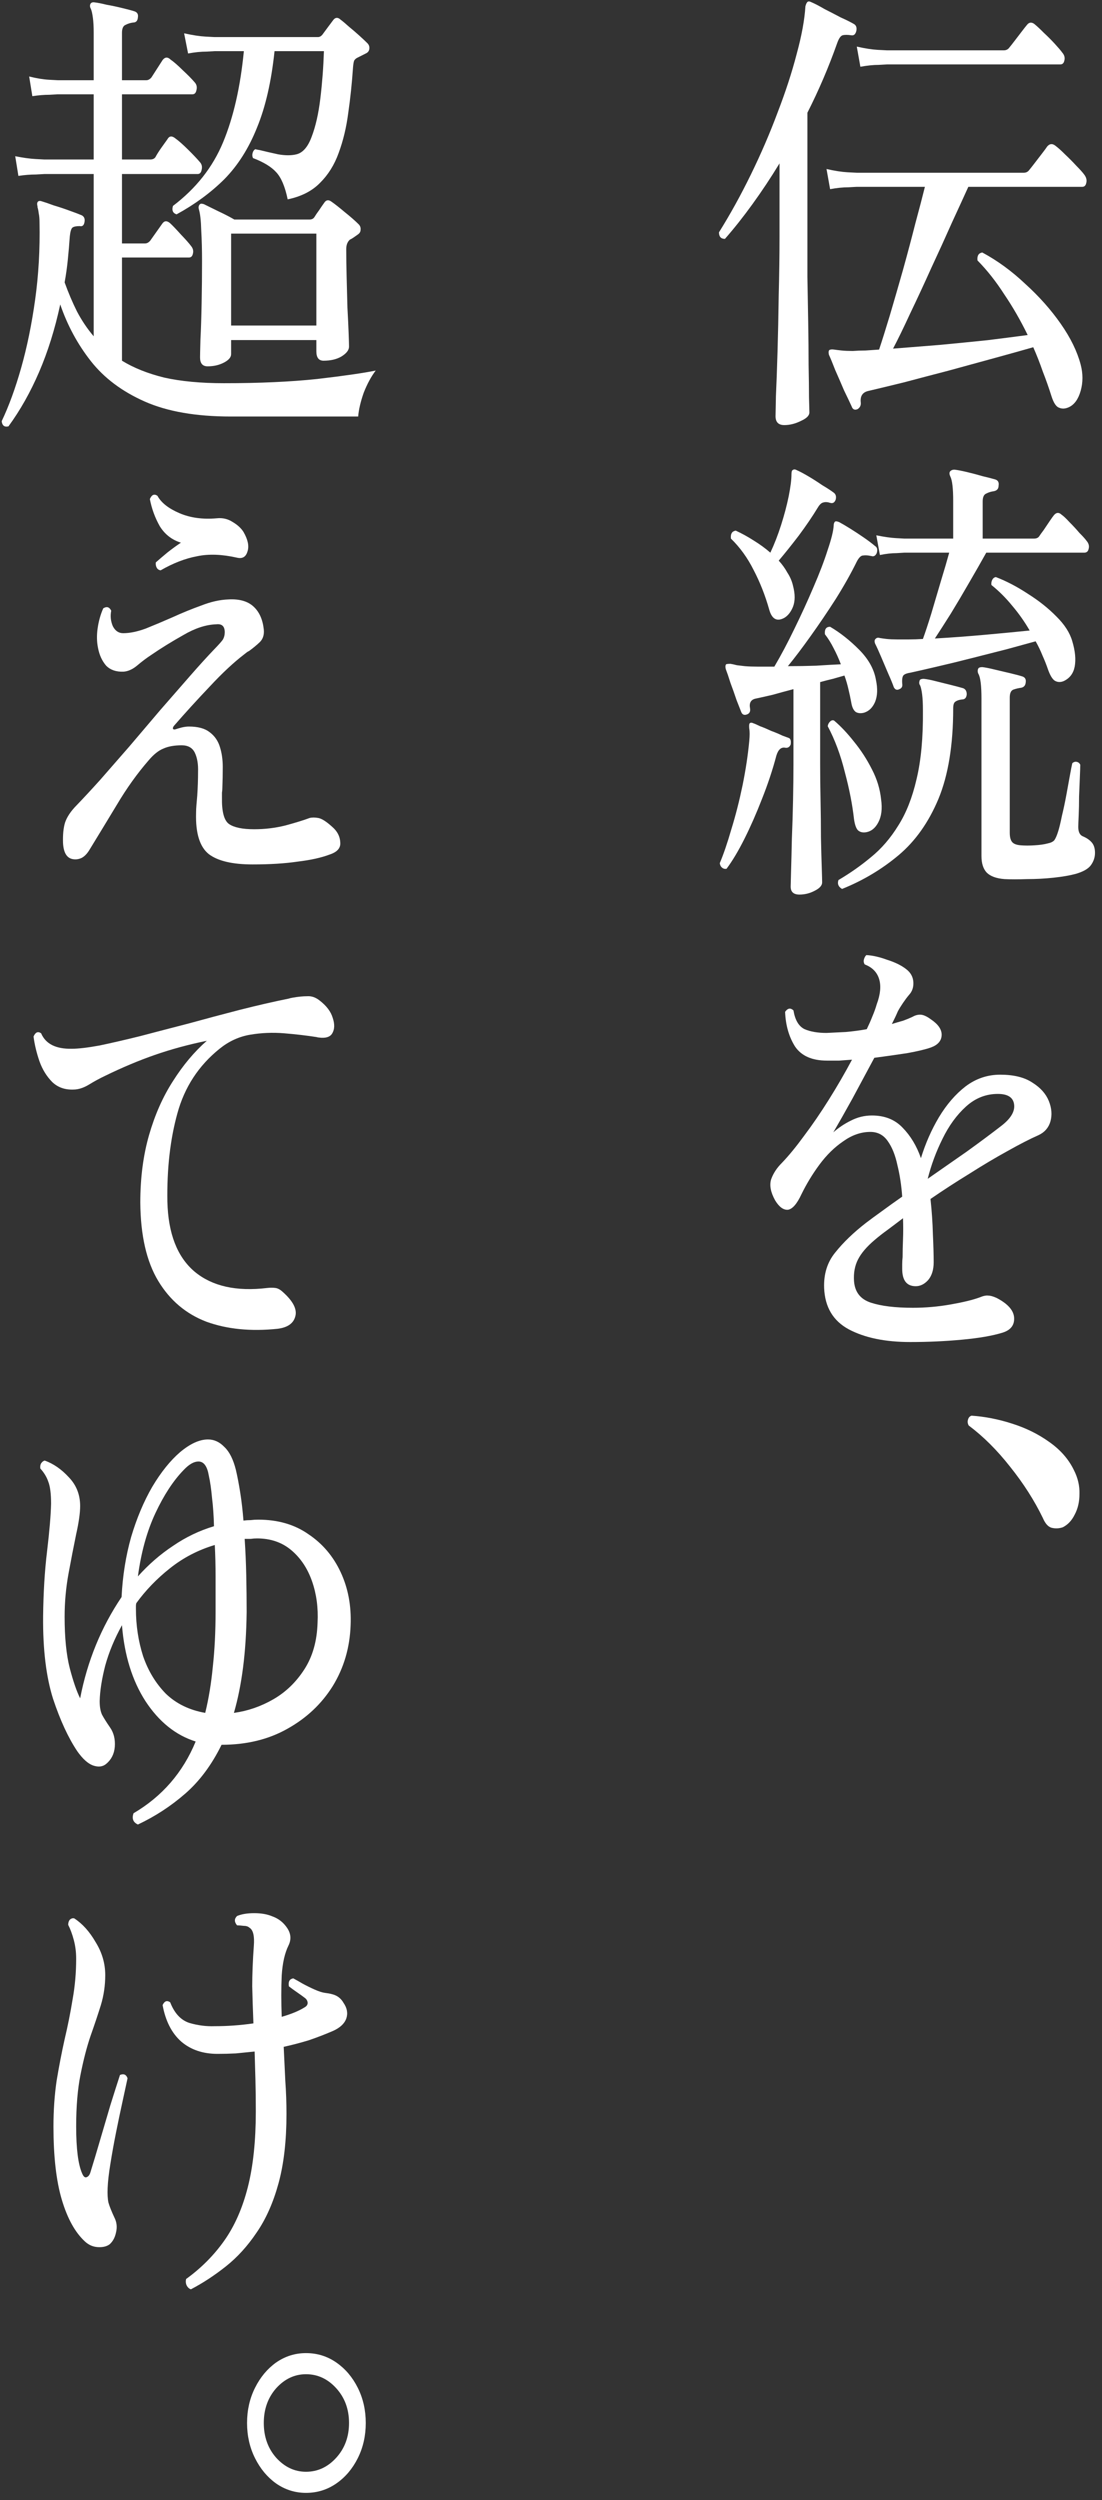
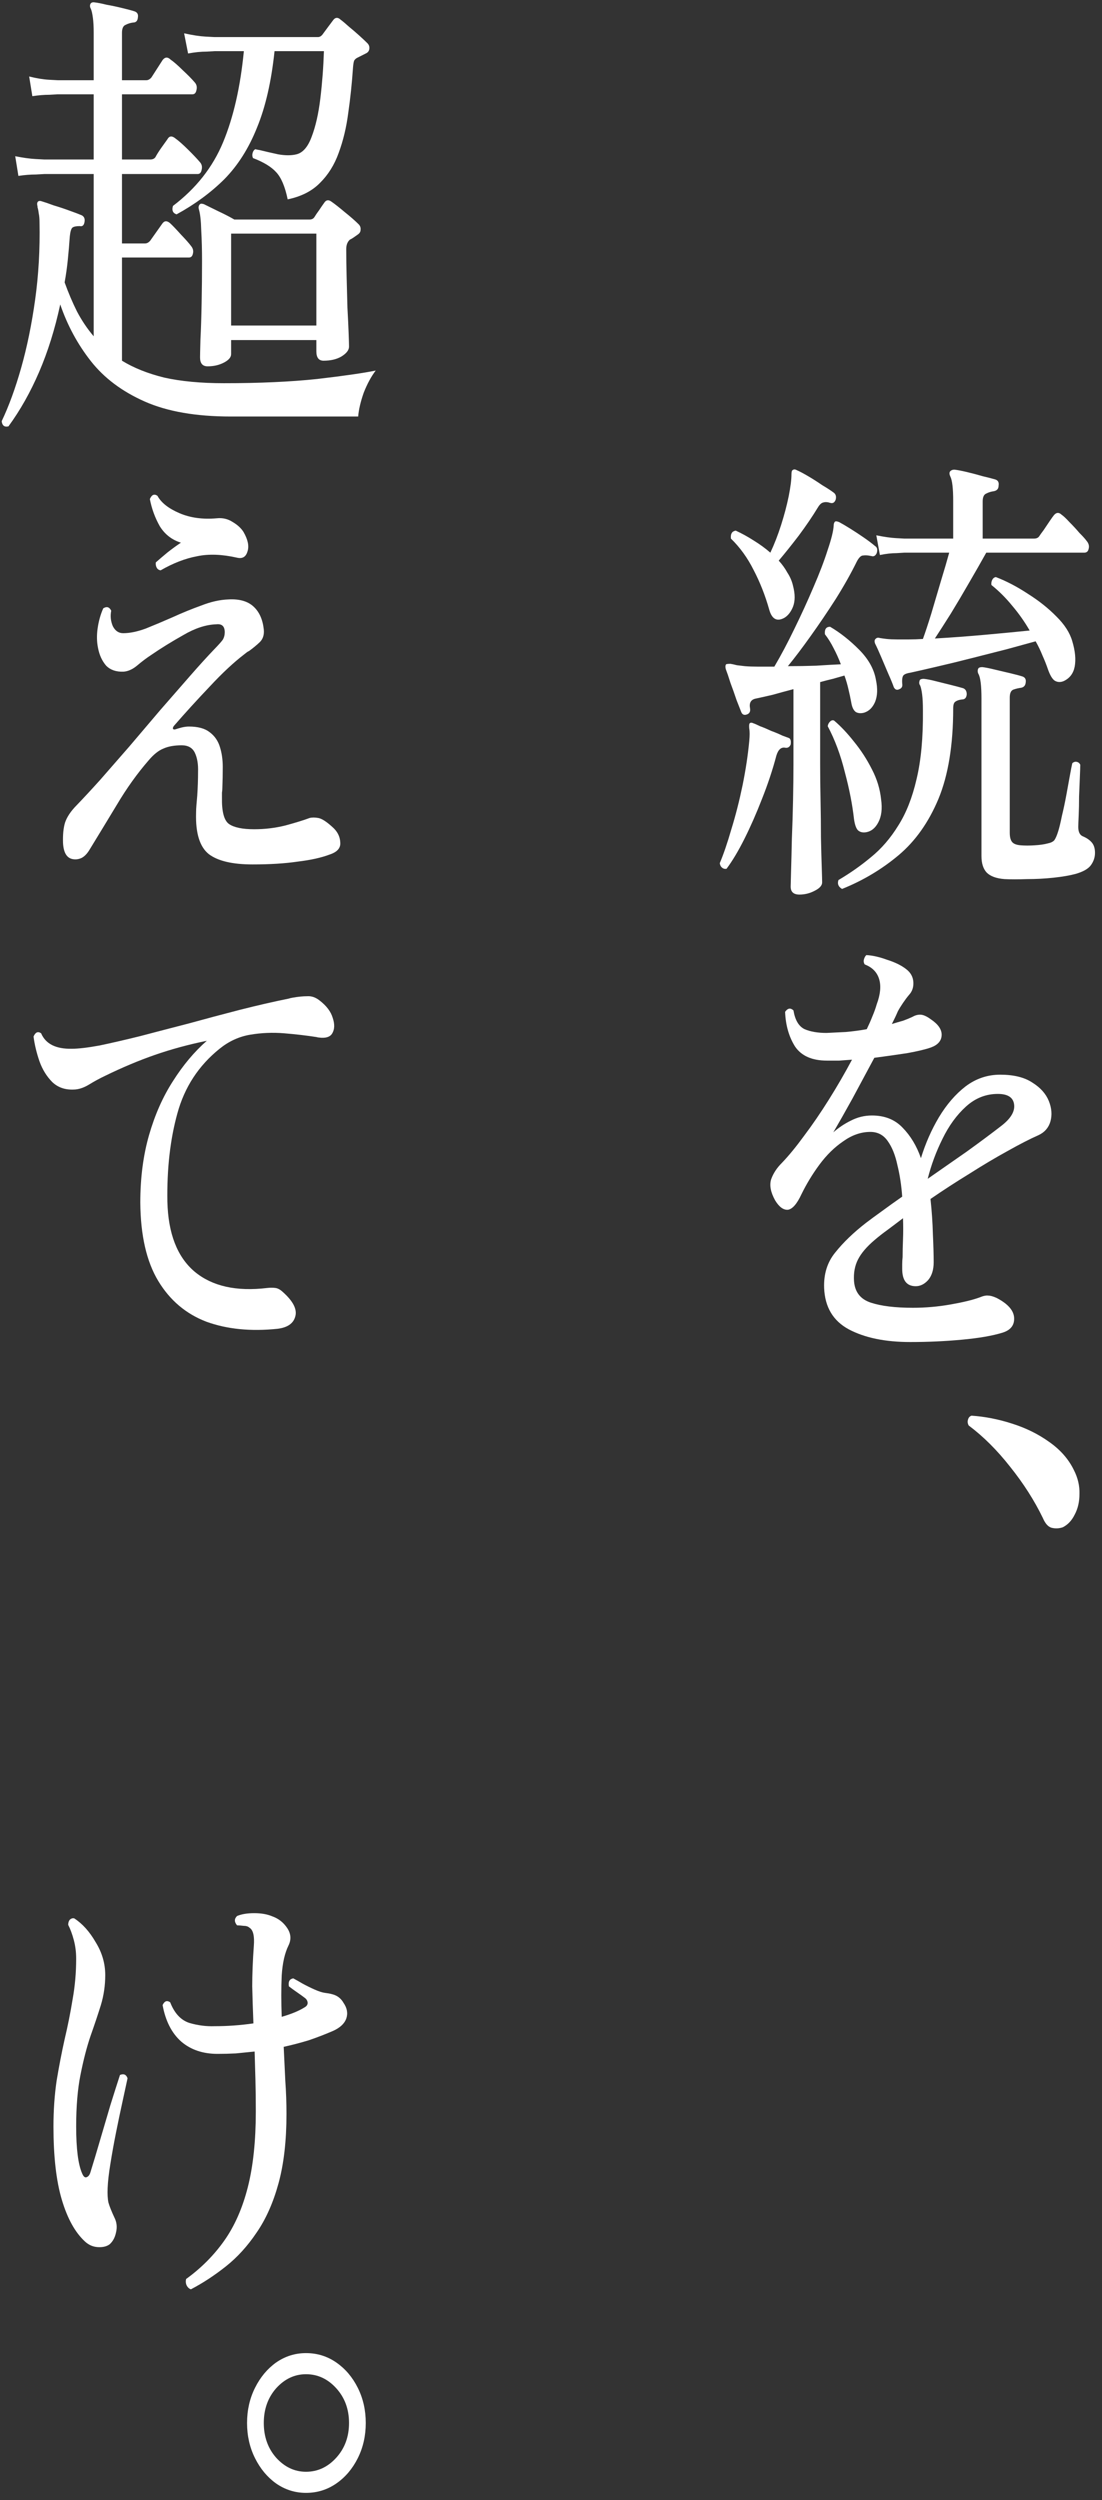
<svg xmlns="http://www.w3.org/2000/svg" width="127" height="288" viewBox="0 0 127 288" fill="none">
  <rect x="0" y="0" width="127" height="288" fill="#333333" stroke="none" />
  <path d="M122.475 175.935C122.046 176.079 121.618 176.097 121.189 175.989C120.792 175.881 120.455 175.503 120.179 174.854C119.2 172.837 117.945 170.874 116.415 168.965C114.916 167.056 113.324 165.471 111.641 164.211C111.519 163.995 111.488 163.779 111.549 163.562C111.61 163.31 111.748 163.148 111.962 163.076C113.523 163.184 115.084 163.49 116.645 163.995C118.236 164.499 119.659 165.201 120.914 166.102C122.199 167.002 123.148 168.083 123.76 169.343C124.219 170.244 124.433 171.162 124.403 172.099C124.403 172.999 124.219 173.792 123.852 174.476C123.515 175.161 123.056 175.647 122.475 175.935Z" fill="white" />
  <path d="M104.893 154.594C102.016 154.594 99.66 154.107 97.824 153.135C96.018 152.162 95.069 150.577 94.978 148.38C94.916 146.759 95.345 145.391 96.263 144.274C97.181 143.122 98.359 141.987 99.798 140.87C100.318 140.474 100.93 140.024 101.634 139.52C102.368 138.979 103.149 138.421 103.975 137.845C103.883 136.548 103.7 135.341 103.424 134.225C103.179 133.072 102.812 132.154 102.323 131.469C101.833 130.749 101.16 130.389 100.303 130.389C99.231 130.389 98.191 130.749 97.181 131.469C96.171 132.154 95.253 133.054 94.427 134.171C93.631 135.251 92.942 136.386 92.361 137.575C91.841 138.691 91.32 139.285 90.8 139.358C90.28 139.394 89.79 139.033 89.331 138.277C88.811 137.34 88.658 136.53 88.872 135.846C89.117 135.161 89.53 134.531 90.112 133.955C90.907 133.126 91.764 132.082 92.682 130.821C93.631 129.56 94.58 128.174 95.528 126.661C96.477 125.148 97.365 123.617 98.191 122.068C97.701 122.104 97.212 122.14 96.722 122.176C96.232 122.176 95.758 122.176 95.299 122.176C93.585 122.176 92.361 121.636 91.626 120.556C90.922 119.439 90.54 118.106 90.479 116.557C90.785 116.125 91.106 116.071 91.443 116.395C91.626 117.512 92.055 118.232 92.728 118.557C93.401 118.845 94.243 118.989 95.253 118.989C95.926 118.953 96.661 118.917 97.457 118.881C98.283 118.809 99.094 118.701 99.889 118.557C100.134 118.052 100.349 117.566 100.532 117.098C100.746 116.593 100.915 116.125 101.037 115.693C101.466 114.54 101.557 113.568 101.313 112.775C101.068 111.983 100.517 111.425 99.66 111.101C99.537 110.92 99.507 110.722 99.568 110.506C99.629 110.29 99.721 110.128 99.844 110.02C100.547 110.056 101.343 110.236 102.231 110.56C103.149 110.848 103.883 111.209 104.434 111.641C104.954 112.037 105.23 112.541 105.261 113.154C105.291 113.73 105.123 114.216 104.756 114.612C104.541 114.865 104.312 115.171 104.067 115.531C103.822 115.891 103.623 116.215 103.47 116.503C103.287 116.936 103.057 117.422 102.782 117.962C103.241 117.818 103.669 117.692 104.067 117.584C104.465 117.44 104.817 117.296 105.123 117.152C105.429 116.972 105.735 116.882 106.041 116.882C106.378 116.882 106.791 117.062 107.28 117.422C108.137 117.998 108.55 118.611 108.52 119.259C108.489 119.907 108.076 120.375 107.28 120.664C106.668 120.88 105.765 121.096 104.572 121.312C103.409 121.492 102.139 121.672 100.762 121.852C99.935 123.401 99.094 124.968 98.237 126.553C97.38 128.102 96.645 129.398 96.033 130.443C96.645 129.903 97.319 129.452 98.053 129.092C98.818 128.696 99.629 128.498 100.486 128.498C101.955 128.498 103.134 128.966 104.021 129.903C104.939 130.839 105.643 132.01 106.133 133.414C106.653 131.721 107.342 130.155 108.198 128.714C109.086 127.237 110.111 126.048 111.274 125.148C112.468 124.248 113.799 123.797 115.268 123.797C116.829 123.797 118.068 124.103 118.986 124.716C119.905 125.292 120.532 125.994 120.869 126.823C121.205 127.651 121.266 128.444 121.052 129.2C120.838 129.921 120.379 130.443 119.675 130.767C118.696 131.199 117.502 131.812 116.094 132.604C114.717 133.36 113.263 134.225 111.733 135.197C110.203 136.134 108.703 137.106 107.234 138.115C107.387 139.52 107.479 140.87 107.51 142.167C107.571 143.464 107.602 144.544 107.602 145.409C107.602 146.273 107.387 146.958 106.959 147.462C106.531 147.93 106.056 148.164 105.536 148.164C104.495 148.164 103.975 147.498 103.975 146.165C103.975 146.021 103.975 145.841 103.975 145.625C103.975 145.373 103.99 145.103 104.021 144.814C104.021 144.202 104.036 143.518 104.067 142.761C104.098 142.005 104.098 141.194 104.067 140.33C103.455 140.798 102.858 141.249 102.277 141.681C101.726 142.077 101.221 142.473 100.762 142.869C99.874 143.626 99.247 144.364 98.88 145.085C98.512 145.805 98.359 146.633 98.421 147.57C98.512 148.831 99.155 149.659 100.349 150.055C101.542 150.451 103.164 150.649 105.215 150.649C106.653 150.649 108.091 150.523 109.53 150.271C110.968 150.019 112.085 149.749 112.881 149.461C113.309 149.281 113.646 149.209 113.891 149.245C114.136 149.245 114.457 149.335 114.855 149.515C116.171 150.199 116.844 150.974 116.875 151.838C116.905 152.667 116.462 153.225 115.543 153.513C114.381 153.873 112.82 154.143 110.861 154.323C108.933 154.504 106.944 154.594 104.893 154.594ZM106.913 135.792C108.413 134.747 109.912 133.703 111.412 132.658C112.912 131.577 114.243 130.587 115.406 129.686C116.477 128.858 116.967 128.048 116.875 127.255C116.783 126.427 116.156 126.012 114.993 126.012C113.615 126.012 112.391 126.499 111.32 127.471C110.249 128.444 109.346 129.686 108.612 131.199C107.877 132.676 107.311 134.207 106.913 135.792Z" fill="white" />
  <path d="M103.653 79.386C103.378 79.53 103.164 79.458 103.011 79.17C102.858 78.737 102.643 78.215 102.368 77.603C102.093 76.955 101.817 76.306 101.542 75.658C101.266 75.01 101.037 74.505 100.853 74.145C100.761 73.893 100.777 73.713 100.899 73.605C101.021 73.461 101.19 73.425 101.404 73.497C101.618 73.533 101.878 73.569 102.184 73.605C102.521 73.641 102.919 73.659 103.378 73.659C103.806 73.659 104.265 73.659 104.755 73.659C105.275 73.659 105.811 73.641 106.362 73.605C106.637 72.848 106.959 71.876 107.326 70.687C107.693 69.463 108.06 68.22 108.428 66.959C108.825 65.663 109.147 64.564 109.392 63.664C108.902 63.664 108.428 63.664 107.969 63.664C107.54 63.664 107.127 63.664 106.729 63.664C106.117 63.664 105.581 63.664 105.122 63.664C104.694 63.664 104.388 63.664 104.204 63.664C104.204 63.664 103.913 63.682 103.332 63.718C102.751 63.718 102.108 63.79 101.404 63.934L100.991 61.664C101.878 61.845 102.628 61.953 103.24 61.989C103.883 62.025 104.204 62.043 104.204 62.043H109.851V57.72C109.851 56.28 109.744 55.343 109.529 54.911C109.407 54.659 109.392 54.461 109.483 54.317C109.606 54.172 109.774 54.1 109.988 54.1C110.325 54.136 110.799 54.227 111.411 54.371C112.024 54.515 112.636 54.677 113.248 54.857C113.86 55.001 114.349 55.127 114.717 55.235C115.023 55.343 115.145 55.577 115.084 55.938C115.084 56.298 114.9 56.514 114.533 56.586C114.227 56.622 113.936 56.712 113.661 56.856C113.385 56.964 113.248 57.27 113.248 57.774V62.043H119.17C119.445 62.043 119.644 61.953 119.766 61.773C119.858 61.629 120.026 61.394 120.271 61.07C120.516 60.71 120.746 60.368 120.96 60.044C121.205 59.683 121.373 59.449 121.465 59.341C121.74 59.017 122.031 58.999 122.337 59.287C122.551 59.431 122.857 59.719 123.255 60.152C123.653 60.548 124.036 60.962 124.403 61.394C124.801 61.791 125.076 62.097 125.229 62.313C125.474 62.601 125.551 62.907 125.459 63.231C125.398 63.52 125.229 63.664 124.954 63.664H113.661C113.079 64.708 112.421 65.861 111.687 67.121C110.983 68.346 110.279 69.535 109.575 70.687C108.871 71.804 108.259 72.758 107.739 73.551C109.636 73.443 111.58 73.299 113.569 73.119C115.558 72.939 117.257 72.776 118.665 72.632C118.083 71.624 117.41 70.669 116.645 69.769C115.91 68.868 115.115 68.076 114.258 67.391C114.227 67.175 114.258 66.977 114.349 66.797C114.441 66.617 114.579 66.509 114.763 66.473C115.987 66.941 117.226 67.59 118.481 68.418C119.736 69.21 120.822 70.075 121.74 71.011C122.689 71.948 123.301 72.902 123.577 73.875C123.913 74.992 124.005 75.964 123.852 76.793C123.699 77.585 123.271 78.143 122.567 78.467C122.199 78.612 121.863 78.593 121.557 78.413C121.281 78.233 121.021 77.801 120.776 77.117C120.593 76.576 120.378 76.036 120.134 75.496C119.919 74.956 119.659 74.415 119.353 73.875C118.435 74.127 117.318 74.433 116.002 74.793C114.717 75.118 113.37 75.46 111.962 75.82C110.555 76.18 109.223 76.504 107.969 76.793C106.744 77.081 105.719 77.315 104.893 77.495C104.434 77.567 104.158 77.693 104.066 77.873C103.975 78.053 103.944 78.341 103.975 78.737C104.036 79.062 103.929 79.278 103.653 79.386ZM92.131 103.05C91.458 103.05 91.121 102.744 91.121 102.132C91.121 101.952 91.136 101.357 91.167 100.349C91.198 99.34 91.228 98.098 91.259 96.621C91.32 95.144 91.366 93.649 91.396 92.137C91.427 90.624 91.442 89.273 91.442 88.085V79.386C90.616 79.602 89.82 79.818 89.055 80.034C88.29 80.214 87.647 80.358 87.127 80.466C86.546 80.575 86.316 80.953 86.439 81.601C86.5 81.961 86.377 82.195 86.071 82.303C85.765 82.412 85.551 82.321 85.429 82.033C85.306 81.709 85.123 81.241 84.878 80.629C84.663 79.98 84.434 79.332 84.189 78.683C83.975 77.999 83.791 77.459 83.638 77.063C83.577 76.811 83.592 76.63 83.684 76.522C83.745 76.486 83.914 76.468 84.189 76.468C84.403 76.504 84.648 76.558 84.924 76.63C85.23 76.666 85.536 76.702 85.842 76.739C86.27 76.775 86.775 76.793 87.357 76.793C87.938 76.793 88.566 76.793 89.239 76.793C90.004 75.496 90.769 74.055 91.534 72.47C92.33 70.849 93.064 69.246 93.738 67.662C94.442 66.041 94.992 64.6 95.39 63.339C95.819 62.079 96.048 61.142 96.079 60.53C96.079 60.35 96.125 60.206 96.217 60.098C96.308 60.026 96.477 60.044 96.722 60.152C97.058 60.332 97.487 60.584 98.007 60.908C98.527 61.232 99.047 61.575 99.568 61.935C100.088 62.295 100.516 62.619 100.853 62.907C101.098 63.051 101.159 63.321 101.037 63.718C100.884 64.042 100.669 64.15 100.394 64.042C100.394 64.042 100.379 64.042 100.348 64.042C100.042 63.97 99.751 63.952 99.476 63.988C99.231 63.988 98.986 64.222 98.741 64.69C98.068 66.059 97.257 67.5 96.308 69.012C95.36 70.489 94.396 71.912 93.416 73.281C92.468 74.613 91.595 75.766 90.8 76.739C91.901 76.739 92.988 76.721 94.059 76.684C95.161 76.612 96.109 76.558 96.905 76.522C96.66 75.874 96.385 75.262 96.079 74.685C95.773 74.073 95.436 73.533 95.069 73.064C95.008 72.488 95.207 72.2 95.666 72.2C96.829 72.884 97.946 73.767 99.017 74.847C100.088 75.928 100.731 77.081 100.945 78.305C101.159 79.314 101.129 80.16 100.853 80.845C100.578 81.493 100.164 81.907 99.614 82.087C99.246 82.195 98.925 82.177 98.65 82.033C98.374 81.853 98.191 81.475 98.099 80.899C98.007 80.394 97.9 79.89 97.777 79.386C97.655 78.846 97.502 78.323 97.318 77.819C96.92 77.927 96.477 78.053 95.987 78.197C95.528 78.305 95.038 78.431 94.518 78.575V87.976C94.518 89.273 94.533 90.678 94.564 92.191C94.594 93.667 94.61 95.09 94.61 96.459C94.64 97.828 94.671 98.98 94.702 99.917C94.732 100.853 94.748 101.43 94.748 101.646C94.748 102.006 94.457 102.33 93.875 102.618C93.325 102.906 92.743 103.05 92.131 103.05ZM115.773 101.267C114.824 101.195 114.135 100.943 113.707 100.511C113.309 100.079 113.11 99.448 113.11 98.62V80.466C113.11 78.954 112.988 77.999 112.743 77.603C112.651 77.387 112.651 77.189 112.743 77.009C112.804 76.901 112.957 76.847 113.202 76.847C113.538 76.882 113.997 76.973 114.579 77.117C115.191 77.261 115.803 77.405 116.415 77.549C117.027 77.693 117.502 77.819 117.838 77.927C118.144 78.035 118.267 78.269 118.206 78.629C118.175 78.954 118.007 79.152 117.701 79.224C117.395 79.26 117.089 79.332 116.782 79.44C116.507 79.548 116.369 79.854 116.369 80.358V95.919C116.369 96.423 116.461 96.783 116.645 96.999C116.828 97.215 117.165 97.341 117.655 97.377C118.114 97.413 118.634 97.413 119.215 97.377C119.828 97.341 120.333 97.269 120.73 97.161C121.098 97.089 121.358 96.963 121.511 96.783C121.664 96.567 121.817 96.207 121.97 95.703C122.092 95.306 122.23 94.73 122.383 93.974C122.567 93.217 122.735 92.425 122.888 91.596C123.041 90.768 123.179 90.011 123.301 89.327C123.424 88.643 123.515 88.174 123.577 87.922C123.73 87.778 123.898 87.724 124.082 87.76C124.265 87.796 124.403 87.904 124.495 88.085C124.495 88.337 124.479 88.805 124.449 89.489C124.418 90.174 124.388 90.93 124.357 91.758C124.357 92.551 124.342 93.289 124.311 93.974C124.28 94.622 124.265 95.054 124.265 95.27C124.265 95.847 124.449 96.207 124.816 96.351C125.244 96.531 125.581 96.765 125.826 97.053C126.071 97.341 126.193 97.738 126.193 98.242C126.193 98.746 126.04 99.214 125.734 99.647C125.428 100.079 124.831 100.421 123.944 100.673C123.271 100.853 122.429 100.997 121.419 101.105C120.409 101.213 119.384 101.267 118.343 101.267C117.333 101.303 116.476 101.303 115.773 101.267ZM97.043 102.402C96.614 102.15 96.477 101.808 96.63 101.375C97.976 100.583 99.231 99.701 100.394 98.728C101.588 97.756 102.628 96.549 103.516 95.108C104.434 93.667 105.138 91.885 105.627 89.759C106.148 87.598 106.392 84.951 106.362 81.817C106.362 81.061 106.331 80.448 106.27 79.98C106.209 79.512 106.132 79.17 106.04 78.954C105.918 78.81 105.903 78.612 105.995 78.359C106.056 78.251 106.209 78.197 106.454 78.197C106.821 78.233 107.28 78.323 107.831 78.467C108.412 78.612 108.994 78.755 109.575 78.9C110.157 79.044 110.631 79.17 110.998 79.278C111.274 79.386 111.411 79.62 111.411 79.98C111.381 80.376 111.197 80.575 110.861 80.575C110.524 80.611 110.264 80.701 110.08 80.845C109.927 80.953 109.851 81.205 109.851 81.601C109.851 85.815 109.284 89.291 108.152 92.028C107.02 94.73 105.49 96.891 103.562 98.512C101.633 100.133 99.461 101.43 97.043 102.402ZM90.386 71.174C89.53 71.642 88.948 71.318 88.642 70.201C88.183 68.58 87.586 67.067 86.852 65.663C86.148 64.258 85.276 63.051 84.235 62.043C84.174 61.502 84.358 61.196 84.786 61.124C85.49 61.448 86.178 61.827 86.852 62.259C87.556 62.691 88.198 63.159 88.78 63.664C89.239 62.691 89.652 61.629 90.019 60.476C90.386 59.323 90.677 58.225 90.891 57.18C91.106 56.1 91.213 55.253 91.213 54.641C91.213 54.353 91.259 54.191 91.35 54.154C91.473 54.047 91.626 54.047 91.81 54.154C92.146 54.299 92.59 54.533 93.141 54.857C93.692 55.181 94.227 55.523 94.748 55.883C95.298 56.208 95.742 56.496 96.079 56.748C96.324 56.928 96.4 57.198 96.308 57.558C96.186 57.883 95.987 58.009 95.712 57.937C95.375 57.828 95.1 57.81 94.885 57.883C94.671 57.919 94.457 58.117 94.243 58.477C93.63 59.485 92.896 60.566 92.039 61.718C91.182 62.835 90.417 63.79 89.744 64.582C90.142 65.014 90.478 65.483 90.754 65.987C91.06 66.455 91.274 66.959 91.396 67.5C91.641 68.436 91.641 69.228 91.396 69.877C91.152 70.489 90.815 70.921 90.386 71.174ZM83.73 100.079C83.516 100.115 83.332 100.061 83.179 99.917C83.057 99.809 82.98 99.647 82.95 99.43C83.378 98.422 83.822 97.125 84.281 95.54C84.771 93.956 85.199 92.281 85.566 90.516C85.934 88.715 86.194 87.004 86.347 85.383C86.408 84.735 86.408 84.248 86.347 83.924C86.316 83.6 86.332 83.402 86.393 83.33C86.484 83.222 86.638 83.222 86.852 83.33C86.974 83.366 87.219 83.474 87.586 83.654C87.984 83.798 88.412 83.978 88.872 84.194C89.361 84.374 89.79 84.555 90.157 84.735C90.555 84.879 90.8 84.969 90.891 85.005C91.106 85.077 91.182 85.329 91.121 85.761C90.999 86.049 90.8 86.175 90.524 86.139C90.034 86.031 89.683 86.338 89.468 87.058C89.04 88.679 88.489 90.336 87.816 92.028C87.173 93.685 86.5 95.216 85.796 96.621C85.092 98.026 84.403 99.178 83.73 100.079ZM99.843 95.865C99.445 95.937 99.124 95.865 98.879 95.648C98.665 95.432 98.512 95 98.42 94.352C98.236 92.695 97.885 90.894 97.364 88.949C96.874 86.968 96.217 85.203 95.39 83.654C95.421 83.438 95.513 83.258 95.666 83.114C95.819 82.97 95.972 82.934 96.125 83.006C96.89 83.654 97.655 84.465 98.42 85.437C99.216 86.41 99.904 87.472 100.486 88.625C101.067 89.741 101.419 90.894 101.542 92.083C101.695 93.163 101.588 94.046 101.22 94.73C100.884 95.378 100.425 95.757 99.843 95.865Z" fill="white" />
-   <path d="M98.833 47.131C98.497 47.275 98.267 47.167 98.145 46.807C97.93 46.338 97.64 45.726 97.272 44.97C96.936 44.177 96.599 43.403 96.263 42.646C95.956 41.854 95.712 41.26 95.528 40.864C95.467 40.611 95.482 40.431 95.574 40.323C95.696 40.251 95.88 40.233 96.125 40.269C96.37 40.305 96.66 40.341 96.997 40.377C97.364 40.413 97.793 40.431 98.282 40.431C98.741 40.395 99.231 40.377 99.751 40.377C100.272 40.341 100.792 40.305 101.312 40.269C101.649 39.261 102.062 37.946 102.552 36.325C103.041 34.668 103.546 32.921 104.067 31.084C104.587 29.211 105.061 27.428 105.49 25.735C105.949 24.043 106.316 22.638 106.591 21.521H98.741C98.741 21.521 98.42 21.539 97.777 21.575C97.135 21.575 96.431 21.647 95.666 21.791L95.252 19.468C96.201 19.684 97.012 19.81 97.686 19.846C98.389 19.882 98.741 19.9 98.741 19.9H117.976C118.251 19.9 118.466 19.792 118.619 19.576C118.741 19.432 118.94 19.18 119.216 18.82C119.522 18.424 119.812 18.045 120.088 17.685C120.394 17.289 120.593 17.019 120.684 16.875C120.96 16.551 121.266 16.515 121.603 16.767C121.939 17.019 122.322 17.361 122.75 17.793C123.209 18.226 123.638 18.658 124.036 19.09C124.464 19.522 124.77 19.864 124.954 20.116C125.199 20.441 125.275 20.765 125.183 21.089C125.122 21.377 124.969 21.521 124.724 21.521H111.595C111.105 22.602 110.478 23.971 109.713 25.627C108.978 27.284 108.183 29.031 107.326 30.868C106.5 32.705 105.689 34.452 104.893 36.109C104.128 37.766 103.47 39.117 102.919 40.161C104.663 40.017 106.469 39.873 108.336 39.729C110.233 39.549 112.054 39.369 113.799 39.189C115.543 38.972 117.089 38.774 118.435 38.594C117.609 36.901 116.706 35.335 115.727 33.894C114.778 32.417 113.753 31.12 112.651 30.004C112.59 29.463 112.773 29.157 113.202 29.085C114.946 30.022 116.599 31.228 118.16 32.705C119.751 34.146 121.113 35.677 122.245 37.298C123.378 38.919 124.143 40.485 124.541 41.998C124.816 43.043 124.816 44.051 124.541 45.024C124.265 45.996 123.806 46.627 123.163 46.915C122.766 47.095 122.398 47.113 122.062 46.969C121.725 46.861 121.434 46.428 121.189 45.672C120.883 44.7 120.547 43.745 120.18 42.809C119.843 41.836 119.476 40.9 119.078 39.999C117.823 40.359 116.339 40.773 114.625 41.242C112.911 41.71 111.136 42.196 109.3 42.7C107.494 43.169 105.78 43.619 104.158 44.051C102.536 44.447 101.19 44.772 100.119 45.024C99.415 45.168 99.109 45.618 99.201 46.374C99.231 46.699 99.109 46.951 98.833 47.131ZM90.386 48.968C89.713 48.968 89.377 48.626 89.377 47.941C89.377 47.761 89.392 46.987 89.422 45.618C89.484 44.285 89.545 42.592 89.606 40.539C89.667 38.486 89.713 36.289 89.744 33.948C89.805 31.607 89.836 29.391 89.836 27.302V18.82C88.826 20.477 87.785 22.044 86.714 23.52C85.674 24.961 84.618 26.294 83.546 27.518C83.087 27.518 82.858 27.266 82.858 26.762C84.143 24.709 85.367 22.494 86.53 20.116C87.693 17.739 88.719 15.362 89.606 12.985C90.524 10.607 91.259 8.356 91.81 6.231C92.391 4.106 92.728 2.269 92.82 0.72C92.881 0.504 92.942 0.36 93.003 0.288C93.095 0.144 93.248 0.126 93.462 0.234C93.891 0.414 94.411 0.684 95.023 1.044C95.666 1.369 96.293 1.693 96.905 2.017C97.548 2.305 98.053 2.557 98.42 2.773C98.665 2.917 98.757 3.17 98.695 3.53C98.604 3.926 98.42 4.106 98.145 4.07C97.686 3.998 97.334 3.998 97.089 4.07C96.875 4.142 96.676 4.43 96.492 4.934C95.513 7.708 94.365 10.391 93.049 12.985V27.302C93.049 28.635 93.049 30.166 93.049 31.895C93.08 33.588 93.11 35.335 93.141 37.136C93.171 38.901 93.187 40.539 93.187 42.052C93.217 43.565 93.233 44.808 93.233 45.78C93.263 46.789 93.279 47.365 93.279 47.509C93.279 47.869 92.957 48.193 92.315 48.481C91.672 48.806 91.029 48.968 90.386 48.968ZM99.155 7.69L98.741 5.367C99.69 5.583 100.501 5.709 101.174 5.745C101.878 5.781 102.23 5.799 102.23 5.799H115.681C115.956 5.799 116.17 5.691 116.323 5.475C116.446 5.331 116.645 5.079 116.92 4.718C117.196 4.358 117.471 3.998 117.747 3.638C118.022 3.278 118.221 3.025 118.343 2.881C118.588 2.557 118.879 2.521 119.216 2.773C119.522 3.025 119.889 3.368 120.317 3.8C120.746 4.196 121.159 4.61 121.557 5.043C121.955 5.475 122.245 5.817 122.429 6.069C122.674 6.357 122.75 6.663 122.658 6.988C122.597 7.276 122.444 7.42 122.199 7.42C122.077 7.42 121.802 7.42 121.373 7.42C120.975 7.42 120.47 7.42 119.858 7.42C118.818 7.42 117.563 7.42 116.094 7.42C114.655 7.42 113.156 7.42 111.595 7.42C110.065 7.42 108.611 7.42 107.234 7.42C105.887 7.42 104.755 7.42 103.837 7.42C102.919 7.42 102.383 7.42 102.23 7.42C102.23 7.42 101.909 7.438 101.266 7.474C100.654 7.474 99.95 7.546 99.155 7.69Z" fill="white" />
  <path d="M35.266 287.164C34.011 287.164 32.863 286.804 31.823 286.084C30.813 285.364 30.002 284.391 29.39 283.166C28.778 281.942 28.472 280.591 28.472 279.114C28.472 277.637 28.778 276.287 29.39 275.062C30.002 273.837 30.813 272.865 31.823 272.145C32.863 271.424 34.011 271.064 35.266 271.064C36.551 271.064 37.714 271.424 38.755 272.145C39.795 272.865 40.621 273.837 41.234 275.062C41.846 276.287 42.152 277.637 42.152 279.114C42.152 280.591 41.846 281.942 41.234 283.166C40.621 284.391 39.795 285.364 38.755 286.084C37.714 286.804 36.551 287.164 35.266 287.164ZM35.266 284.733C36.612 284.733 37.775 284.193 38.755 283.112C39.734 282.032 40.224 280.699 40.224 279.114C40.224 277.529 39.734 276.197 38.755 275.116C37.775 274.036 36.612 273.495 35.266 273.495C33.95 273.495 32.802 274.036 31.823 275.116C30.874 276.197 30.4 277.529 30.4 279.114C30.4 280.699 30.874 282.032 31.823 283.112C32.802 284.193 33.95 284.733 35.266 284.733Z" fill="white" />
  <path d="M21.999 263.716C21.785 263.644 21.616 263.482 21.494 263.23C21.402 263.014 21.387 262.78 21.448 262.528C23.192 261.267 24.661 259.79 25.855 258.097C27.048 256.405 27.951 254.351 28.563 251.938C29.175 249.525 29.481 246.625 29.481 243.24C29.481 241.871 29.466 240.628 29.436 239.512C29.405 238.359 29.374 237.296 29.344 236.324C28.609 236.396 27.89 236.468 27.186 236.54C26.482 236.576 25.778 236.594 25.074 236.594C23.391 236.594 21.999 236.126 20.897 235.189C19.795 234.217 19.076 232.812 18.739 230.975C18.954 230.507 19.244 230.399 19.612 230.651C20.101 231.912 20.836 232.704 21.815 233.028C22.794 233.316 23.774 233.442 24.753 233.406C26.222 233.406 27.706 233.298 29.206 233.082C29.145 231.605 29.099 230.183 29.068 228.814C29.068 227.409 29.13 225.86 29.252 224.167C29.344 223.015 29.175 222.313 28.747 222.06C28.594 221.916 28.364 221.844 28.058 221.844C27.783 221.808 27.538 221.79 27.324 221.79C26.987 221.394 26.987 221.034 27.324 220.71C27.844 220.494 28.502 220.385 29.298 220.385C30.124 220.385 30.828 220.512 31.41 220.764C32.113 221.016 32.679 221.466 33.108 222.114C33.536 222.763 33.582 223.429 33.246 224.113C32.817 224.978 32.557 226.131 32.465 227.571C32.404 229.012 32.404 230.597 32.465 232.326C33.598 232.002 34.501 231.623 35.174 231.191C35.388 231.047 35.48 230.867 35.449 230.651C35.419 230.435 35.296 230.255 35.082 230.111C34.898 229.967 34.623 229.768 34.256 229.516C33.888 229.264 33.567 229.03 33.292 228.814C33.2 228.274 33.368 227.968 33.797 227.895C34.072 228.04 34.424 228.238 34.852 228.49C35.312 228.742 35.786 228.976 36.276 229.192C36.765 229.408 37.163 229.534 37.469 229.57C38.081 229.642 38.54 229.768 38.846 229.949C39.152 230.129 39.397 230.381 39.581 230.705C40.009 231.317 40.116 231.93 39.902 232.542C39.688 233.118 39.183 233.586 38.387 233.947C37.469 234.343 36.536 234.703 35.587 235.027C34.638 235.315 33.674 235.568 32.695 235.784C32.756 237.044 32.817 238.341 32.879 239.674C32.97 240.97 33.016 242.249 33.016 243.51C33.016 246.607 32.71 249.273 32.098 251.506C31.486 253.739 30.644 255.63 29.573 257.179C28.533 258.728 27.354 260.024 26.038 261.069C24.723 262.114 23.376 262.996 21.999 263.716ZM12.634 258.53C12.297 258.782 11.838 258.89 11.257 258.854C10.706 258.818 10.216 258.602 9.788 258.206C8.655 257.161 7.768 255.558 7.125 253.397C6.482 251.236 6.161 248.426 6.161 244.968C6.161 243.096 6.284 241.331 6.528 239.674C6.804 238.017 7.11 236.432 7.447 234.919C7.814 233.37 8.12 231.84 8.365 230.327C8.64 228.814 8.778 227.247 8.778 225.626C8.778 224.87 8.686 224.149 8.502 223.465C8.319 222.781 8.104 222.204 7.86 221.736C7.86 221.484 7.921 221.286 8.043 221.142C8.196 220.998 8.365 220.944 8.548 220.98C9.497 221.592 10.323 222.511 11.027 223.735C11.762 224.924 12.129 226.185 12.129 227.517C12.129 228.706 11.961 229.859 11.624 230.975C11.287 232.056 10.889 233.244 10.43 234.541C10.002 235.802 9.619 237.278 9.283 238.971C8.946 240.628 8.778 242.627 8.778 244.968C8.778 247.526 9.007 249.327 9.466 250.371C9.619 250.732 9.788 250.876 9.971 250.804C10.186 250.732 10.339 250.533 10.43 250.209C10.767 249.129 11.134 247.904 11.532 246.535C11.93 245.167 12.328 243.816 12.726 242.483C13.154 241.114 13.521 239.962 13.827 239.025C14.256 238.845 14.547 238.971 14.7 239.404C14.547 240.124 14.348 241.042 14.103 242.159C13.858 243.276 13.613 244.446 13.368 245.671C13.123 246.896 12.909 248.084 12.726 249.237C12.542 250.353 12.435 251.29 12.404 252.046C12.374 252.731 12.404 253.289 12.496 253.721C12.619 254.153 12.848 254.73 13.185 255.45C13.46 255.99 13.521 256.567 13.368 257.179C13.246 257.755 13.001 258.205 12.634 258.53Z" fill="white" />
-   <path d="M15.893 210.174C15.342 209.922 15.174 209.489 15.388 208.877C18.694 206.932 21.081 204.177 22.55 200.611C20.254 199.89 18.326 198.342 16.765 195.964C15.235 193.587 14.332 190.67 14.057 187.212C13.2 188.761 12.557 190.309 12.129 191.858C11.731 193.407 11.517 194.776 11.486 195.964C11.486 196.613 11.578 197.135 11.762 197.531C11.976 197.927 12.282 198.414 12.68 198.99C13.108 199.602 13.292 200.341 13.231 201.205C13.169 202.034 12.833 202.7 12.221 203.204C11.823 203.528 11.318 203.582 10.706 203.366C10.124 203.15 9.528 202.61 8.915 201.745C7.875 200.197 6.942 198.18 6.115 195.694C5.32 193.173 4.937 190.021 4.968 186.239C4.998 183.466 5.151 180.944 5.427 178.675C5.702 176.37 5.855 174.551 5.886 173.218C5.886 172.066 5.779 171.219 5.564 170.679C5.381 170.139 5.075 169.634 4.646 169.166C4.616 168.914 4.646 168.716 4.738 168.572C4.86 168.392 4.998 168.284 5.151 168.248C6.161 168.608 7.095 169.256 7.951 170.193C8.808 171.093 9.237 172.192 9.237 173.488C9.237 174.281 9.084 175.361 8.778 176.73C8.502 178.063 8.212 179.558 7.906 181.215C7.6 182.871 7.447 184.546 7.447 186.239C7.447 188.652 7.645 190.634 8.043 192.182C8.441 193.695 8.839 194.848 9.237 195.64C10.063 191.354 11.655 187.464 14.011 183.97C14.133 181.521 14.501 179.215 15.113 177.054C15.755 174.893 16.567 172.966 17.546 171.273C18.556 169.58 19.627 168.248 20.759 167.275C21.922 166.303 22.993 165.816 23.973 165.816C24.677 165.816 25.304 166.105 25.855 166.681C26.436 167.221 26.88 168.104 27.186 169.328C27.37 170.121 27.538 171.003 27.691 171.976C27.844 172.948 27.966 174.011 28.058 175.163C28.334 175.127 28.609 175.109 28.885 175.109C29.16 175.073 29.451 175.055 29.757 175.055C32.022 175.055 33.95 175.614 35.541 176.73C37.163 177.811 38.403 179.27 39.259 181.106C40.116 182.943 40.499 184.979 40.407 187.212C40.315 189.805 39.627 192.146 38.341 194.235C37.056 196.289 35.312 197.927 33.108 199.152C30.935 200.377 28.41 200.989 25.534 200.989C24.401 203.294 23.009 205.167 21.356 206.608C19.703 208.049 17.883 209.237 15.893 210.174ZM26.957 197.315C28.548 197.099 30.063 196.577 31.501 195.748C32.94 194.92 34.133 193.767 35.082 192.29C36.031 190.814 36.536 189.031 36.597 186.942C36.689 185.213 36.474 183.61 35.954 182.133C35.434 180.656 34.638 179.468 33.567 178.567C32.496 177.667 31.18 177.216 29.619 177.216C29.374 177.216 29.13 177.234 28.885 177.27C28.67 177.27 28.441 177.27 28.196 177.27C28.288 178.639 28.349 180.044 28.38 181.485C28.41 182.925 28.426 184.33 28.426 185.699C28.395 188.04 28.257 190.165 28.012 192.074C27.768 193.983 27.416 195.73 26.957 197.315ZM23.651 197.315C24.049 195.694 24.34 193.929 24.524 192.02C24.738 190.075 24.845 187.95 24.845 185.645C24.845 184.276 24.845 182.943 24.845 181.647C24.845 180.35 24.814 179.125 24.753 177.973C22.825 178.549 21.096 179.45 19.566 180.674C18.066 181.863 16.781 183.196 15.71 184.672C15.679 184.78 15.664 184.888 15.664 184.997C15.664 185.105 15.664 185.213 15.664 185.321C15.664 187.23 15.939 189.049 16.49 190.778C17.072 192.47 17.944 193.911 19.107 195.1C20.3 196.252 21.815 196.991 23.651 197.315ZM15.893 181.593C17.117 180.224 18.464 179.053 19.933 178.081C21.402 177.072 22.978 176.316 24.661 175.812C24.631 174.587 24.554 173.488 24.432 172.516C24.34 171.507 24.218 170.661 24.064 169.977C23.881 168.896 23.483 168.356 22.871 168.356C22.351 168.356 21.785 168.68 21.172 169.328C19.979 170.553 18.892 172.21 17.913 174.299C16.934 176.388 16.261 178.819 15.893 181.593Z" fill="white" />
  <path d="M32.006 153.066C28.915 153.39 26.176 153.12 23.789 152.255C21.432 151.355 19.581 149.788 18.234 147.555C16.888 145.322 16.199 142.314 16.169 138.532C16.169 135.687 16.505 133.093 17.178 130.752C17.852 128.411 18.77 126.34 19.933 124.539C21.096 122.702 22.396 121.153 23.835 119.892C21.723 120.324 19.734 120.865 17.867 121.513C16 122.161 14.072 122.972 12.083 123.944C11.471 124.233 10.843 124.575 10.201 124.971C9.589 125.331 9.007 125.511 8.456 125.511C7.477 125.547 6.666 125.259 6.023 124.647C5.381 123.998 4.891 123.206 4.554 122.27C4.218 121.297 3.988 120.343 3.866 119.406C4.08 118.902 4.371 118.776 4.738 119.028C5.258 120.252 6.436 120.847 8.273 120.811C9.038 120.811 10.109 120.685 11.486 120.433C12.863 120.144 14.424 119.784 16.169 119.352C17.944 118.884 19.81 118.397 21.769 117.893C23.728 117.353 25.686 116.831 27.645 116.326C29.634 115.822 31.517 115.39 33.291 115.03C33.383 114.994 33.536 114.958 33.751 114.922C34.363 114.814 34.913 114.76 35.403 114.76C35.893 114.724 36.367 114.886 36.826 115.246C37.622 115.858 38.127 116.524 38.341 117.245C38.586 117.965 38.571 118.56 38.295 119.028C38.05 119.46 37.53 119.622 36.734 119.514C36.673 119.514 36.581 119.496 36.459 119.46C35.296 119.28 34.057 119.136 32.741 119.028C31.425 118.92 30.124 118.974 28.839 119.19C27.553 119.406 26.375 119.946 25.304 120.811C22.886 122.756 21.264 125.241 20.438 128.267C19.611 131.256 19.229 134.642 19.29 138.424C19.382 142.098 20.422 144.781 22.412 146.474C24.432 148.167 27.232 148.798 30.813 148.365C31.149 148.329 31.455 148.329 31.731 148.365C32.006 148.401 32.282 148.545 32.557 148.798C33.781 149.878 34.271 150.833 34.026 151.661C33.812 152.453 33.139 152.922 32.006 153.066Z" fill="white" />
  <path d="M29.114 99.577C26.788 99.577 25.105 99.181 24.064 98.389C23.024 97.56 22.534 95.993 22.596 93.688C22.596 93.364 22.611 93.04 22.641 92.716C22.672 92.356 22.703 91.995 22.733 91.635C22.794 90.699 22.825 89.798 22.825 88.934C22.856 88.033 22.733 87.295 22.458 86.719C22.182 86.142 21.677 85.854 20.943 85.854C20.086 85.854 19.382 85.98 18.831 86.232C18.28 86.448 17.714 86.899 17.133 87.583C15.817 89.096 14.593 90.807 13.46 92.716C12.328 94.589 11.287 96.3 10.339 97.849C10.063 98.317 9.757 98.641 9.42 98.821C9.114 98.965 8.808 99.019 8.502 98.983C7.737 98.911 7.324 98.281 7.263 97.092C7.232 96.156 7.309 95.381 7.492 94.769C7.707 94.121 8.15 93.454 8.824 92.77C9.589 91.977 10.492 91.005 11.532 89.852C12.573 88.664 13.69 87.385 14.883 86.016C16.077 84.612 17.27 83.207 18.464 81.802C19.688 80.397 20.836 79.082 21.907 77.858C22.978 76.633 23.912 75.607 24.707 74.778C25.197 74.274 25.518 73.914 25.671 73.698C25.824 73.446 25.901 73.157 25.901 72.833C25.901 72.149 25.579 71.843 24.937 71.915C23.743 71.951 22.473 72.365 21.127 73.157C19.78 73.914 18.556 74.67 17.454 75.427C16.903 75.787 16.352 76.201 15.801 76.669C15.281 77.102 14.761 77.336 14.241 77.372C13.384 77.408 12.71 77.174 12.221 76.669C11.762 76.129 11.456 75.463 11.303 74.67C11.15 73.95 11.134 73.175 11.257 72.347C11.379 71.519 11.593 70.762 11.899 70.078C12.297 69.826 12.603 69.916 12.818 70.348C12.695 70.96 12.756 71.555 13.001 72.131C13.277 72.671 13.675 72.941 14.195 72.941C14.96 72.941 15.832 72.761 16.811 72.401C17.791 72.005 18.816 71.573 19.887 71.104C20.989 70.6 22.091 70.15 23.192 69.754C24.294 69.321 25.335 69.087 26.314 69.051C27.569 68.979 28.533 69.249 29.206 69.862C29.879 70.474 30.277 71.356 30.4 72.509C30.461 73.121 30.308 73.608 29.941 73.968C29.604 74.292 29.191 74.634 28.701 74.994C28.609 75.03 28.517 75.084 28.426 75.156C28.334 75.228 28.242 75.3 28.15 75.373C26.926 76.309 25.595 77.552 24.156 79.101C22.718 80.613 21.356 82.108 20.071 83.585C19.948 83.729 19.902 83.855 19.933 83.963C19.994 84.035 20.086 84.053 20.208 84.017C20.423 83.945 20.668 83.873 20.943 83.801C21.249 83.729 21.524 83.693 21.769 83.693C22.81 83.693 23.605 83.909 24.156 84.341C24.738 84.773 25.136 85.35 25.35 86.07C25.564 86.755 25.671 87.511 25.671 88.339C25.671 89.168 25.656 89.978 25.625 90.771C25.625 90.951 25.61 91.131 25.579 91.311C25.579 91.491 25.579 91.671 25.579 91.851C25.549 93.508 25.824 94.535 26.406 94.931C26.987 95.327 27.951 95.525 29.298 95.525C30.522 95.525 31.715 95.381 32.879 95.093C34.072 94.769 35.005 94.481 35.679 94.228C35.954 94.156 36.291 94.156 36.689 94.228C37.087 94.301 37.622 94.643 38.295 95.255C38.877 95.759 39.183 96.354 39.214 97.038C39.275 97.686 38.862 98.155 37.974 98.443C37.025 98.803 35.801 99.073 34.302 99.253C32.833 99.469 31.103 99.577 29.114 99.577ZM18.51 65.701C18.296 65.665 18.143 65.557 18.051 65.377C17.959 65.197 17.928 64.999 17.959 64.783C18.326 64.459 18.77 64.081 19.29 63.648C19.841 63.216 20.361 62.838 20.851 62.514C19.811 62.19 19 61.559 18.418 60.623C17.867 59.65 17.485 58.606 17.27 57.489C17.485 56.985 17.775 56.859 18.143 57.111C18.571 57.903 19.413 58.57 20.668 59.11C21.922 59.65 23.361 59.848 24.983 59.704C25.656 59.632 26.268 59.776 26.819 60.136C27.37 60.461 27.783 60.839 28.058 61.271C28.579 62.172 28.732 62.928 28.517 63.54C28.334 64.153 27.936 64.387 27.324 64.243C25.579 63.846 24.034 63.792 22.687 64.081C21.341 64.333 19.948 64.873 18.51 65.701Z" fill="white" />
  <path d="M0.974 49.115C0.515 49.223 0.255 49.025 0.193 48.52C1.02 46.792 1.769 44.739 2.443 42.361C3.116 39.984 3.652 37.373 4.049 34.527C4.447 31.682 4.616 28.71 4.554 25.612C4.554 25.18 4.524 24.838 4.463 24.586C4.432 24.298 4.386 24.064 4.325 23.884C4.325 23.848 4.325 23.811 4.325 23.775C4.264 23.559 4.264 23.397 4.325 23.289C4.417 23.145 4.57 23.109 4.784 23.181C5.151 23.289 5.626 23.451 6.207 23.667C6.819 23.848 7.416 24.046 7.997 24.262C8.609 24.478 9.084 24.658 9.42 24.802C9.696 24.946 9.803 25.198 9.742 25.558C9.681 25.955 9.497 26.117 9.191 26.045C8.793 26.045 8.518 26.099 8.365 26.207C8.212 26.315 8.104 26.657 8.043 27.233C7.982 28.134 7.906 29.034 7.814 29.935C7.722 30.835 7.6 31.7 7.447 32.528C7.875 33.717 8.349 34.833 8.87 35.878C9.42 36.922 10.063 37.877 10.798 38.741V20.047C10.247 20.047 9.711 20.047 9.191 20.047C8.701 20.047 8.227 20.047 7.768 20.047C7.064 20.047 6.482 20.047 6.023 20.047C5.564 20.047 5.258 20.047 5.105 20.047C5.105 20.047 4.784 20.066 4.141 20.102C3.499 20.102 2.825 20.155 2.121 20.264L1.754 17.994C2.642 18.174 3.422 18.282 4.095 18.319C4.769 18.355 5.105 18.373 5.105 18.373H10.798V10.863C10.4 10.863 10.017 10.863 9.65 10.863C9.283 10.863 8.931 10.863 8.594 10.863C8.104 10.863 7.691 10.863 7.355 10.863C7.018 10.863 6.789 10.863 6.666 10.863C6.666 10.863 6.345 10.881 5.702 10.917C5.09 10.917 4.432 10.971 3.728 11.079L3.361 8.81C4.218 9.026 4.983 9.152 5.656 9.188C6.329 9.224 6.666 9.242 6.666 9.242H10.798V3.785C10.798 3.064 10.767 2.488 10.706 2.056C10.645 1.588 10.568 1.246 10.476 1.029C10.354 0.813 10.339 0.615 10.43 0.435C10.522 0.291 10.675 0.237 10.889 0.273C11.226 0.309 11.685 0.399 12.267 0.543C12.879 0.651 13.476 0.777 14.057 0.921C14.669 1.065 15.143 1.192 15.48 1.3C15.817 1.408 15.954 1.642 15.893 2.002C15.863 2.398 15.679 2.596 15.342 2.596C15.036 2.632 14.746 2.722 14.47 2.866C14.195 2.974 14.057 3.281 14.057 3.785V9.242H16.857C17.072 9.242 17.27 9.134 17.454 8.918L18.739 6.919C19.015 6.558 19.321 6.54 19.657 6.864C20.025 7.117 20.499 7.531 21.081 8.107C21.662 8.647 22.106 9.098 22.412 9.458C22.657 9.71 22.733 10.016 22.641 10.376C22.58 10.7 22.427 10.863 22.182 10.863H14.057V18.373H17.316C17.592 18.373 17.791 18.282 17.913 18.102C18.066 17.814 18.28 17.472 18.556 17.076C18.862 16.644 19.107 16.302 19.29 16.049C19.505 15.653 19.811 15.617 20.208 15.941C20.606 16.229 21.096 16.662 21.677 17.238C22.259 17.814 22.703 18.282 23.009 18.643C23.253 18.895 23.33 19.201 23.238 19.561C23.177 19.885 23.024 20.047 22.779 20.047H14.057V28.044H16.72C16.934 28.044 17.133 27.936 17.316 27.72C17.469 27.503 17.699 27.179 18.005 26.747C18.342 26.279 18.571 25.955 18.694 25.774C18.938 25.414 19.244 25.396 19.612 25.721C19.887 25.973 20.3 26.405 20.851 27.017C21.402 27.593 21.785 28.026 21.999 28.314C22.244 28.602 22.32 28.908 22.228 29.232C22.167 29.52 22.014 29.665 21.769 29.665H14.057V41.551C15.404 42.379 17.026 43.028 18.923 43.496C20.851 43.928 23.146 44.144 25.809 44.144C29.91 44.144 33.49 43.982 36.551 43.658C39.642 43.298 41.891 42.974 43.299 42.685C42.779 43.37 42.32 44.216 41.922 45.225C41.555 46.269 41.34 47.188 41.279 47.98H26.589C22.58 47.98 19.275 47.404 16.674 46.251C14.072 45.099 12.007 43.55 10.476 41.605C8.946 39.66 7.768 37.481 6.942 35.067C6.329 37.913 5.518 40.506 4.509 42.847C3.499 45.189 2.32 47.278 0.974 49.115ZM23.927 42.199C23.345 42.199 23.055 41.857 23.055 41.173C23.055 40.956 23.07 40.272 23.101 39.12C23.162 37.931 23.208 36.508 23.238 34.851C23.269 33.194 23.284 31.592 23.284 30.043C23.284 28.782 23.253 27.611 23.192 26.531C23.162 25.414 23.07 24.604 22.917 24.1C22.856 23.884 22.886 23.703 23.009 23.559C23.101 23.451 23.238 23.433 23.422 23.505C23.452 23.505 23.468 23.505 23.468 23.505C23.835 23.685 24.386 23.956 25.12 24.316C25.885 24.676 26.513 25 27.003 25.288H35.679C35.924 25.288 36.107 25.198 36.23 25.018C36.383 24.766 36.566 24.496 36.781 24.208C36.995 23.884 37.194 23.595 37.377 23.343C37.592 23.019 37.867 22.983 38.204 23.235C38.571 23.487 39.076 23.884 39.718 24.424C40.392 24.964 40.927 25.432 41.325 25.828C41.509 26.009 41.585 26.225 41.555 26.477C41.555 26.693 41.448 26.873 41.233 27.017C41.08 27.125 40.927 27.233 40.774 27.341C40.621 27.449 40.468 27.539 40.315 27.611C40.04 27.864 39.902 28.224 39.902 28.692C39.902 29.628 39.917 30.709 39.948 31.934C39.979 33.122 40.009 34.293 40.04 35.446C40.101 36.562 40.147 37.535 40.178 38.363C40.208 39.192 40.223 39.714 40.223 39.93C40.223 40.326 39.933 40.704 39.351 41.065C38.8 41.389 38.112 41.551 37.285 41.551C36.735 41.551 36.459 41.191 36.459 40.47V39.174H26.635V40.794C26.635 41.155 26.36 41.479 25.809 41.767C25.258 42.055 24.631 42.199 23.927 42.199ZM20.346 24.694C19.918 24.55 19.78 24.226 19.933 23.721C22.596 21.704 24.524 19.255 25.717 16.373C26.911 13.492 27.706 9.998 28.104 5.892H24.753C24.753 5.892 24.432 5.91 23.789 5.946C23.146 5.946 22.442 6.018 21.677 6.162L21.218 3.839C22.198 4.055 23.024 4.181 23.697 4.217C24.37 4.253 24.707 4.271 24.707 4.271H36.643C36.826 4.271 36.995 4.181 37.148 4.001C37.331 3.749 37.53 3.479 37.745 3.191C37.989 2.866 38.219 2.56 38.433 2.272C38.678 1.984 38.953 1.984 39.259 2.272C39.504 2.452 39.826 2.722 40.223 3.083C40.621 3.407 41.019 3.749 41.417 4.109C41.815 4.469 42.121 4.757 42.335 4.973C42.519 5.154 42.595 5.37 42.565 5.622C42.534 5.874 42.396 6.054 42.151 6.162C41.876 6.306 41.555 6.468 41.188 6.648C41.034 6.72 40.912 6.828 40.82 6.973C40.759 7.117 40.713 7.387 40.682 7.783C40.56 9.584 40.377 11.331 40.132 13.024C39.917 14.681 39.55 16.211 39.03 17.616C38.54 18.985 37.821 20.137 36.872 21.074C35.954 22.011 34.715 22.641 33.154 22.965C32.848 21.488 32.404 20.444 31.823 19.831C31.272 19.219 30.384 18.679 29.16 18.21C29.068 18.03 29.053 17.832 29.114 17.616C29.175 17.4 29.282 17.256 29.436 17.184C29.527 17.22 29.696 17.256 29.941 17.292C30.522 17.436 31.226 17.598 32.052 17.778C32.879 17.922 33.582 17.922 34.164 17.778C34.898 17.598 35.48 16.932 35.908 15.779C36.367 14.591 36.704 13.114 36.918 11.349C37.132 9.584 37.27 7.765 37.331 5.892H31.639C31.272 9.386 30.599 12.321 29.619 14.699C28.67 17.076 27.416 19.057 25.855 20.642C24.294 22.191 22.458 23.541 20.346 24.694ZM26.635 37.499H36.459V26.909H26.635V37.499Z" fill="white" />
</svg>